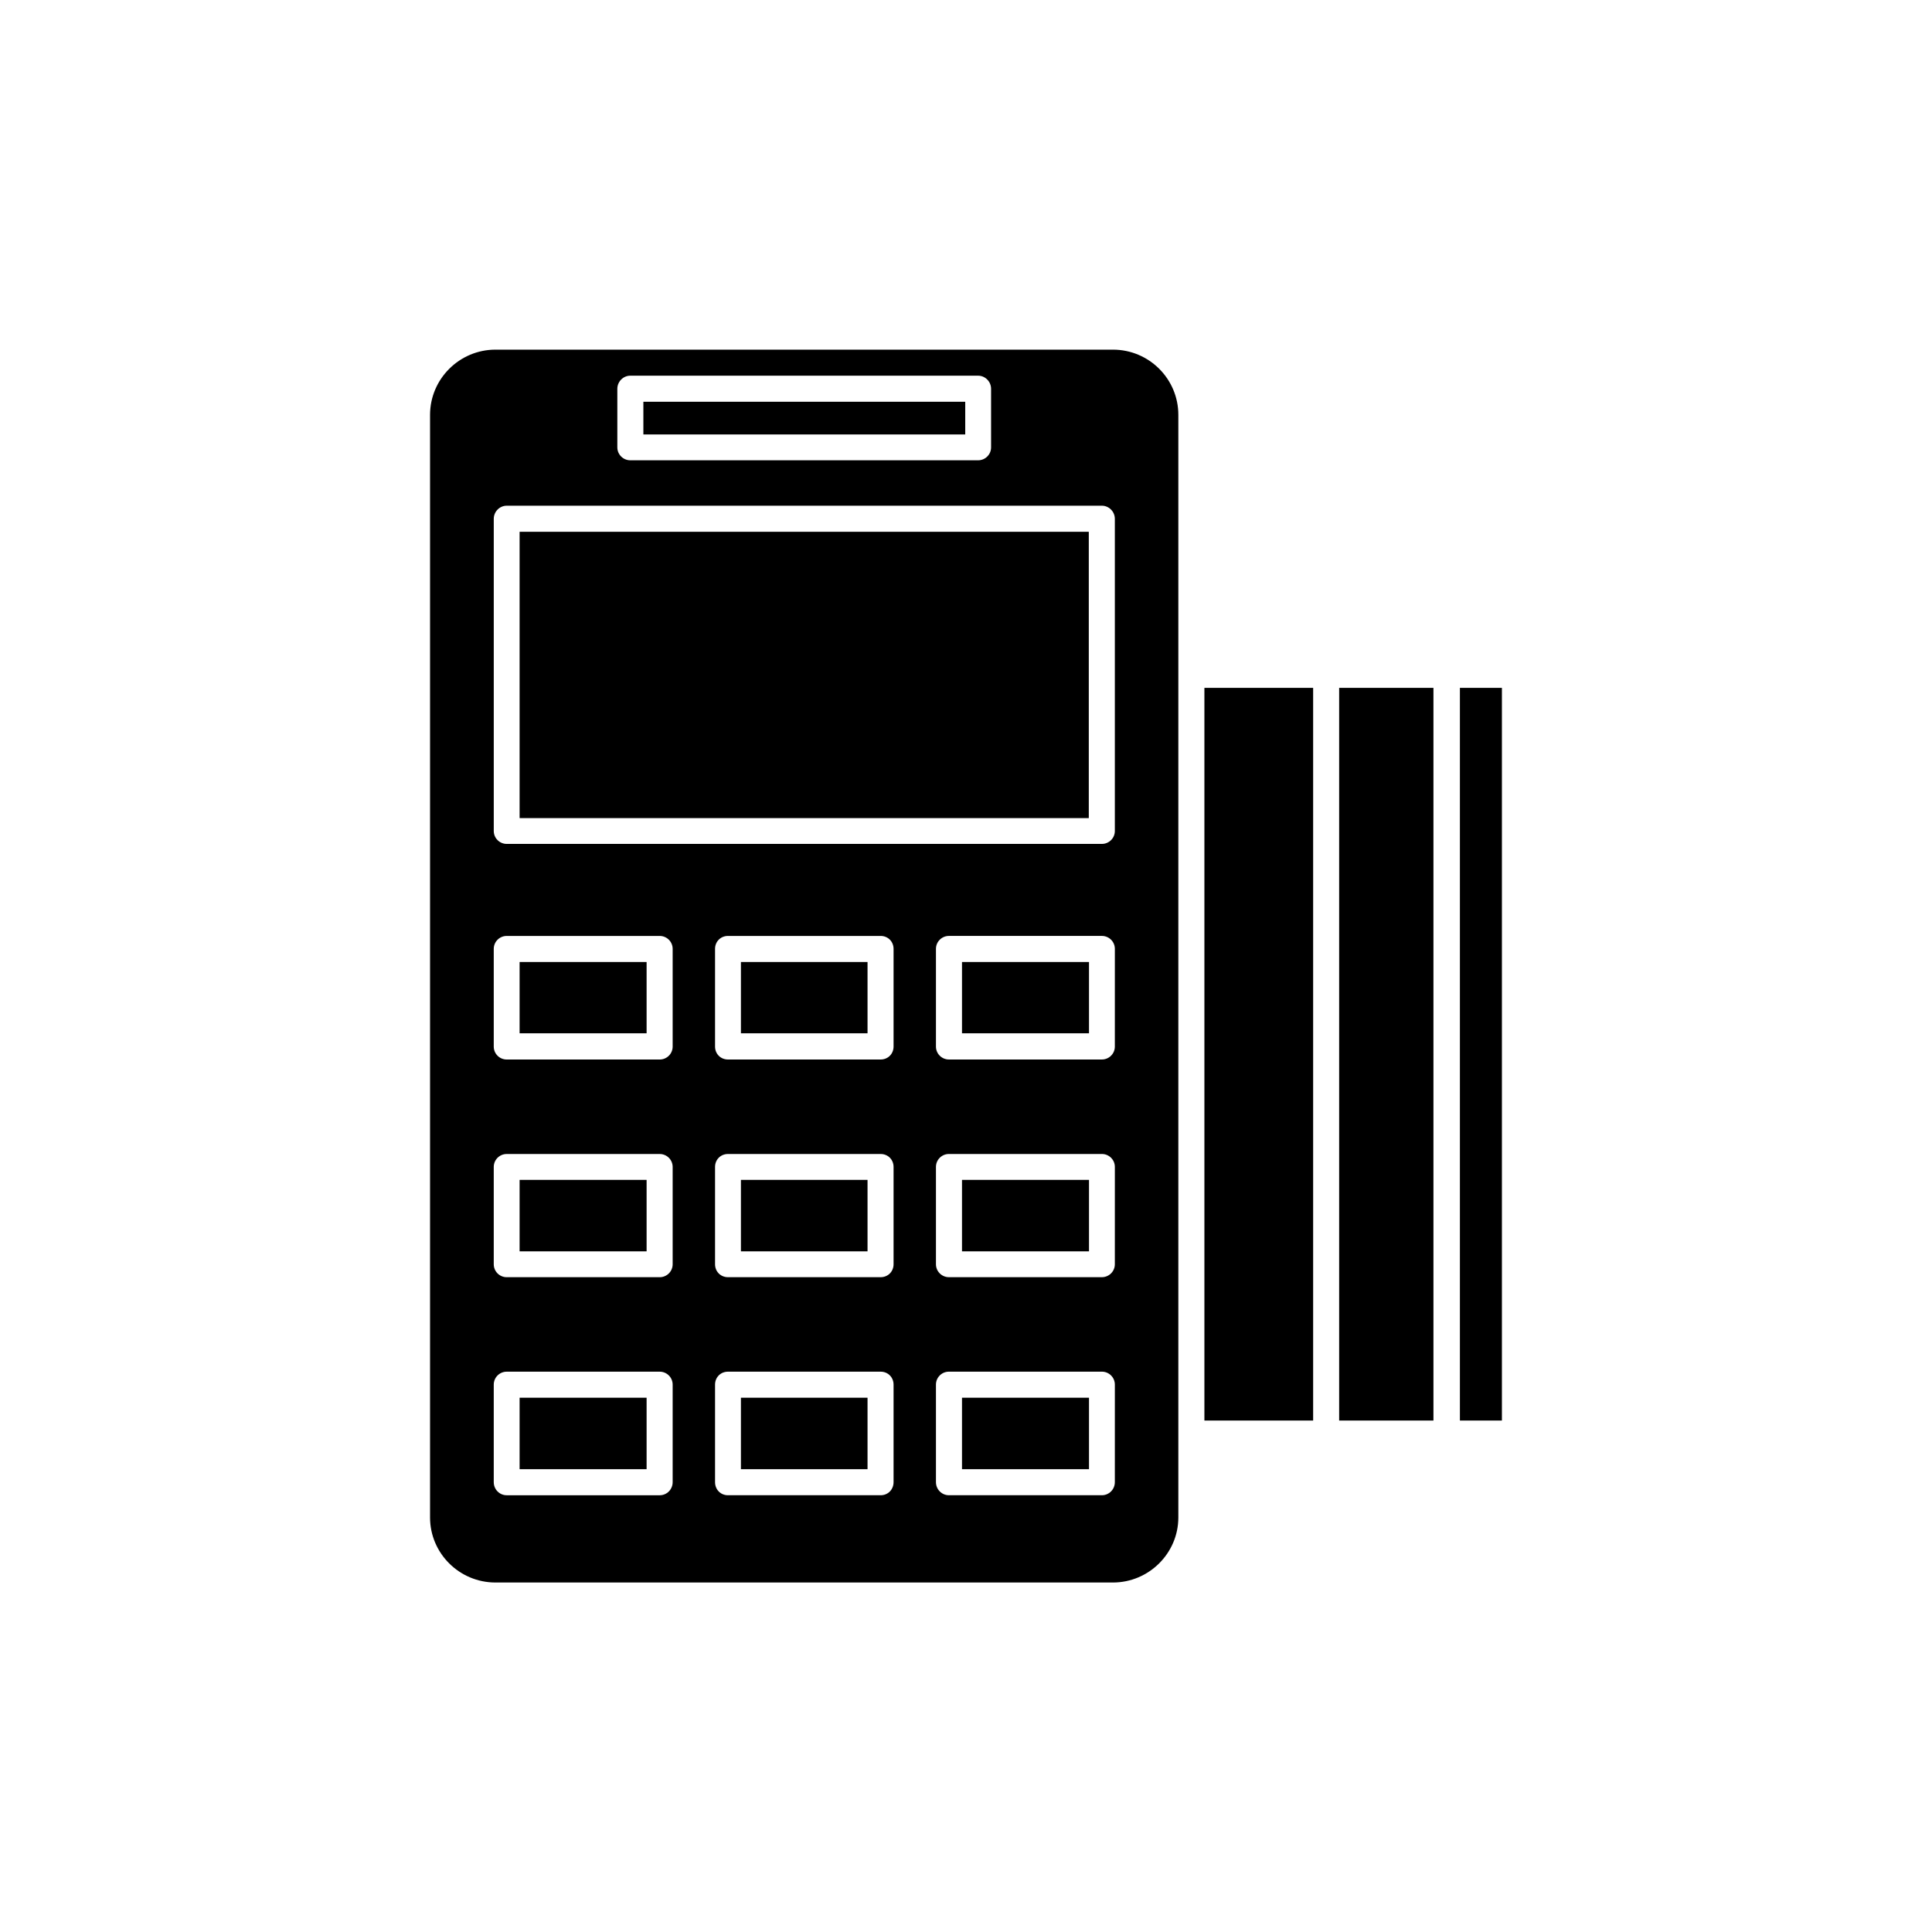
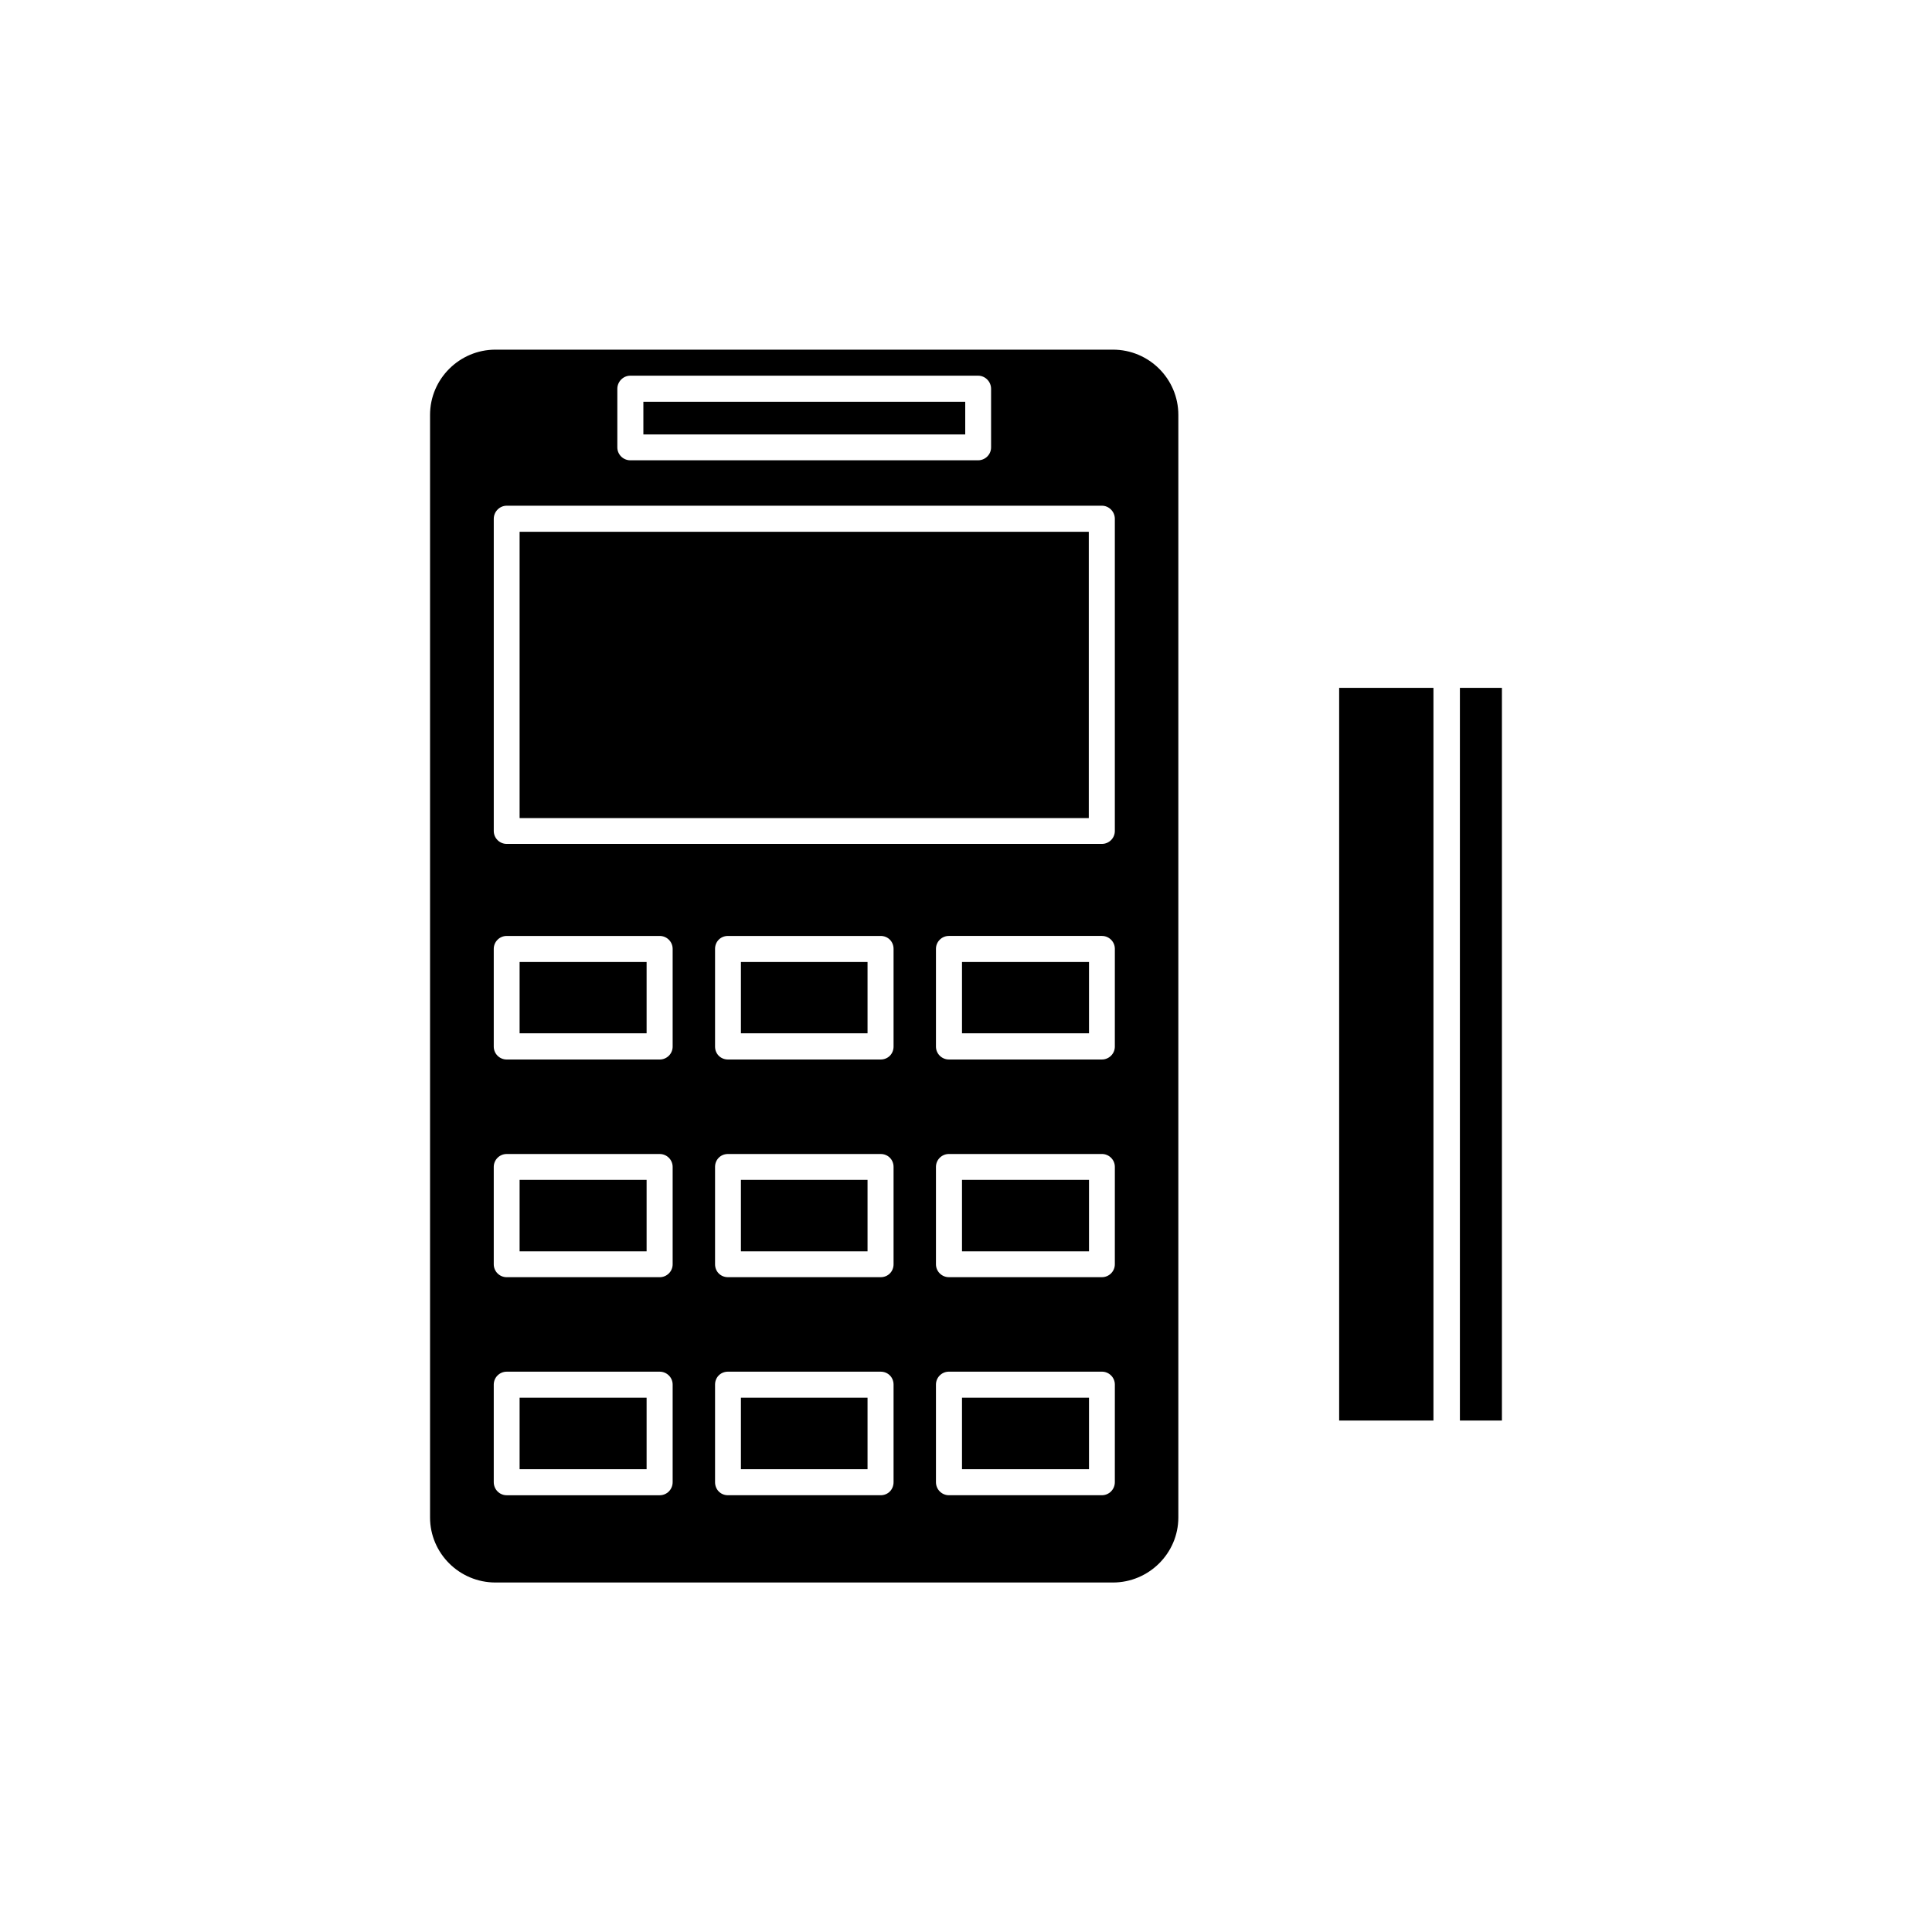
<svg xmlns="http://www.w3.org/2000/svg" fill="#000000" width="800px" height="800px" version="1.1" viewBox="144 144 512 512">
  <g>
    <path d="m398.94 514.41h33.656v18.941h-33.656z" />
    <path d="m398.94 456.68h33.656v18.941h-33.656z" />
    <path d="m340.35 456.68h33.555v18.941h-33.555z" />
    <path d="m340.35 398.94h33.555v18.895h-33.555z" />
    <path d="m281.7 284.93h150.84v75.875h-150.84z" />
    <path d="m438.94 236.66h-163.64c-9.523 0-17.332 7.758-17.332 17.281v292.21c0 9.473 7.758 17.23 17.332 17.23h163.64c9.523 0 17.332-7.758 17.332-17.23v-292.21c0-9.523-7.758-17.281-17.332-17.281zm-131.34 10.379c0-1.914 1.562-3.477 3.426-3.477h92.195c1.863 0 3.426 1.562 3.426 3.477v15.516c0 1.914-1.562 3.426-3.426 3.426h-92.195c-1.863 0-3.426-1.512-3.426-3.426zm14.66 289.74c0 1.965-1.562 3.477-3.426 3.477h-40.559c-1.863 0-3.426-1.512-3.426-3.477v-25.844c0-1.914 1.562-3.426 3.426-3.426h40.559c1.863 0 3.426 1.512 3.426 3.426zm0-57.734c0 1.914-1.562 3.426-3.426 3.426h-40.559c-1.863 0-3.426-1.512-3.426-3.426v-25.797c0-1.914 1.562-3.426 3.426-3.426h40.559c1.863 0 3.426 1.512 3.426 3.426zm0-57.688c0 1.914-1.562 3.426-3.426 3.426h-40.559c-1.863 0-3.426-1.512-3.426-3.426v-25.895c0-1.914 1.562-3.426 3.426-3.426h40.559c1.863 0 3.426 1.512 3.426 3.426zm58.543 115.42c0 1.965-1.461 3.477-3.426 3.477h-40.457c-1.965 0-3.426-1.512-3.426-3.477v-25.844c0-1.914 1.461-3.426 3.426-3.426h40.457c1.965 0 3.426 1.512 3.426 3.426zm0-57.734c0 1.914-1.461 3.426-3.426 3.426h-40.457c-1.965 0-3.426-1.512-3.426-3.426v-25.797c0-1.914 1.461-3.426 3.426-3.426h40.457c1.965 0 3.426 1.512 3.426 3.426zm0-57.688c0 1.914-1.461 3.426-3.426 3.426h-40.457c-1.965 0-3.426-1.512-3.426-3.426v-25.895c0-1.914 1.461-3.426 3.426-3.426h40.457c1.965 0 3.426 1.512 3.426 3.426zm58.641 115.42c0 1.965-1.562 3.477-3.426 3.477h-40.555c-1.863 0-3.426-1.512-3.426-3.477v-25.844c0-1.914 1.562-3.426 3.426-3.426h40.559c1.863 0 3.426 1.512 3.426 3.426zm0-57.734c0 1.914-1.562 3.426-3.426 3.426h-40.555c-1.863 0-3.426-1.512-3.426-3.426v-25.797c0-1.914 1.562-3.426 3.426-3.426h40.559c1.863 0 3.426 1.512 3.426 3.426zm0-57.688c0 1.914-1.562 3.426-3.426 3.426h-40.555c-1.863 0-3.426-1.512-3.426-3.426v-25.895c0-1.914 1.562-3.426 3.426-3.426h40.559c1.863 0 3.426 1.512 3.426 3.426zm0-57.133c0 1.914-1.562 3.426-3.426 3.426h-157.74c-1.863 0-3.426-1.512-3.426-3.426v-82.723c0-1.914 1.562-3.477 3.426-3.477h157.74c1.863 0 3.426 1.562 3.426 3.477z" />
    <path d="m530.89 326.29h11.133v194.17h-11.133z" />
    <path d="m398.94 398.94h33.656v18.895h-33.656z" />
    <path d="m314.5 250.47h85.297v8.664h-85.297z" />
    <path d="m281.7 398.94h33.656v18.895h-33.656z" />
    <path d="m281.7 456.68h33.656v18.941h-33.656z" />
    <path d="m340.35 514.41h33.555v18.941h-33.555z" />
    <path d="m281.7 514.41h33.656v18.941h-33.656z" />
    <path d="m498.89 326.29h24.988v194.17h-24.988z" />
-     <path d="m463.18 326.29h28.816v194.17h-28.816z" />
  </g>
</svg>